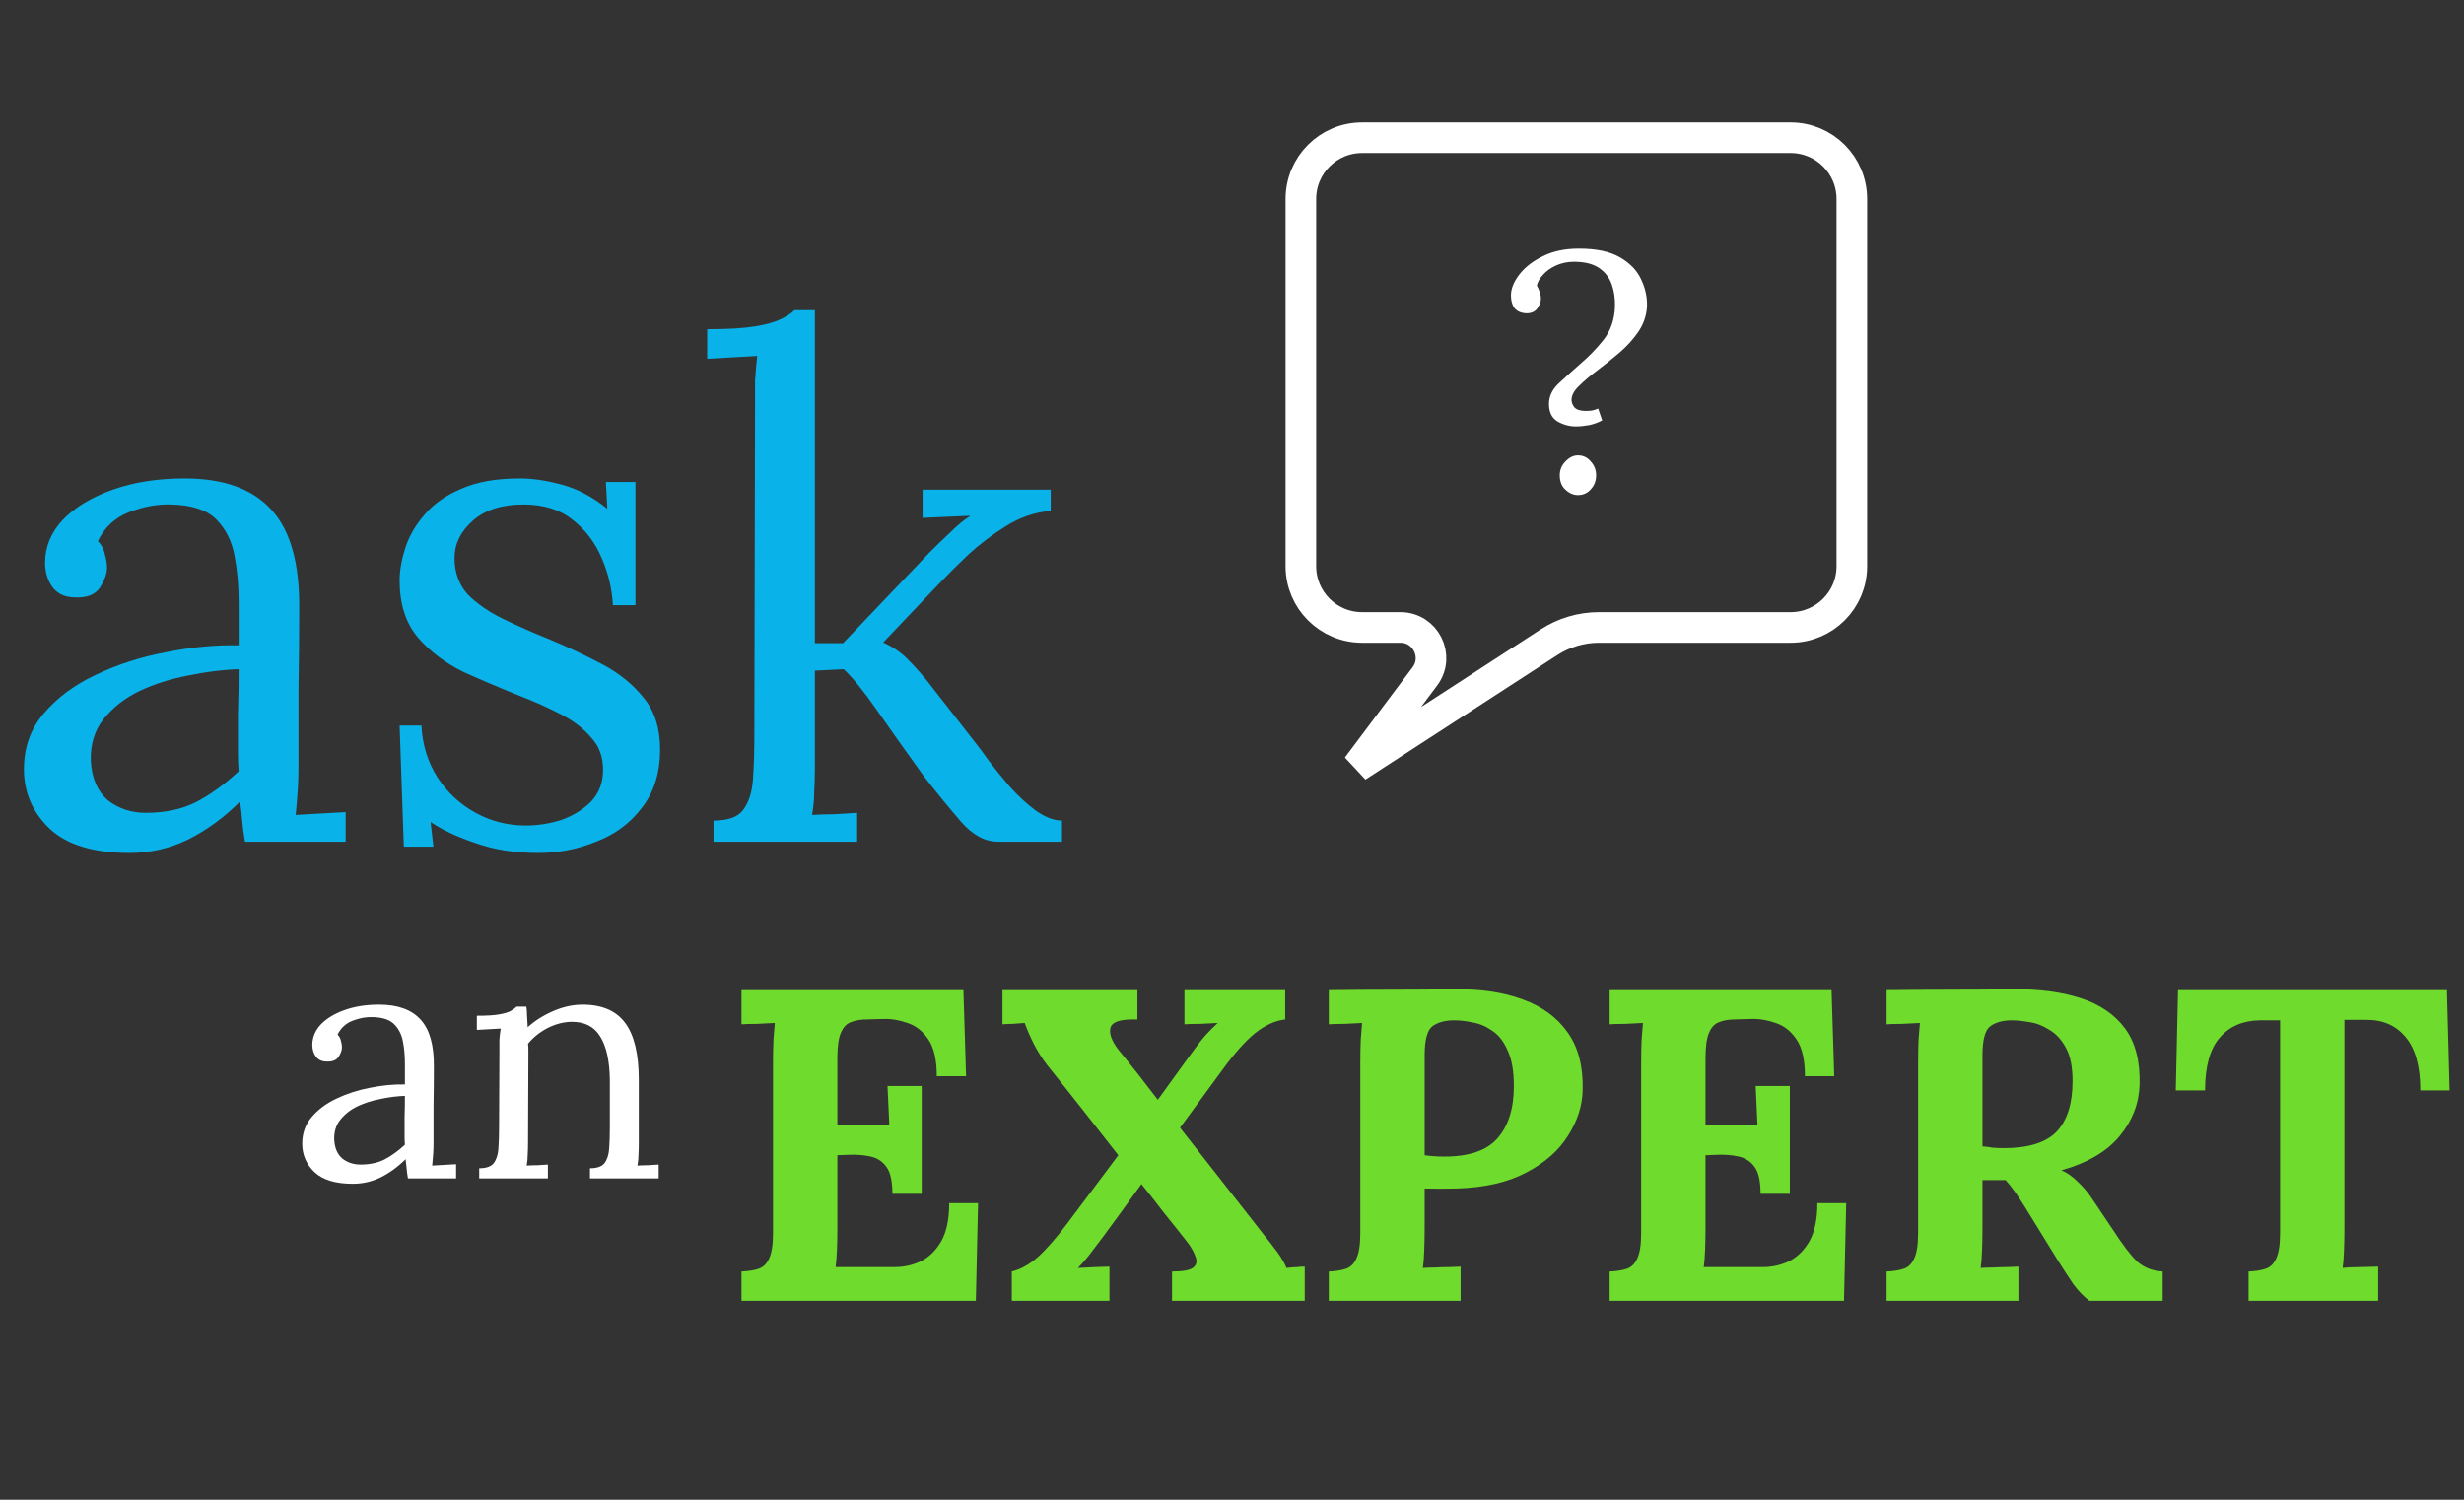
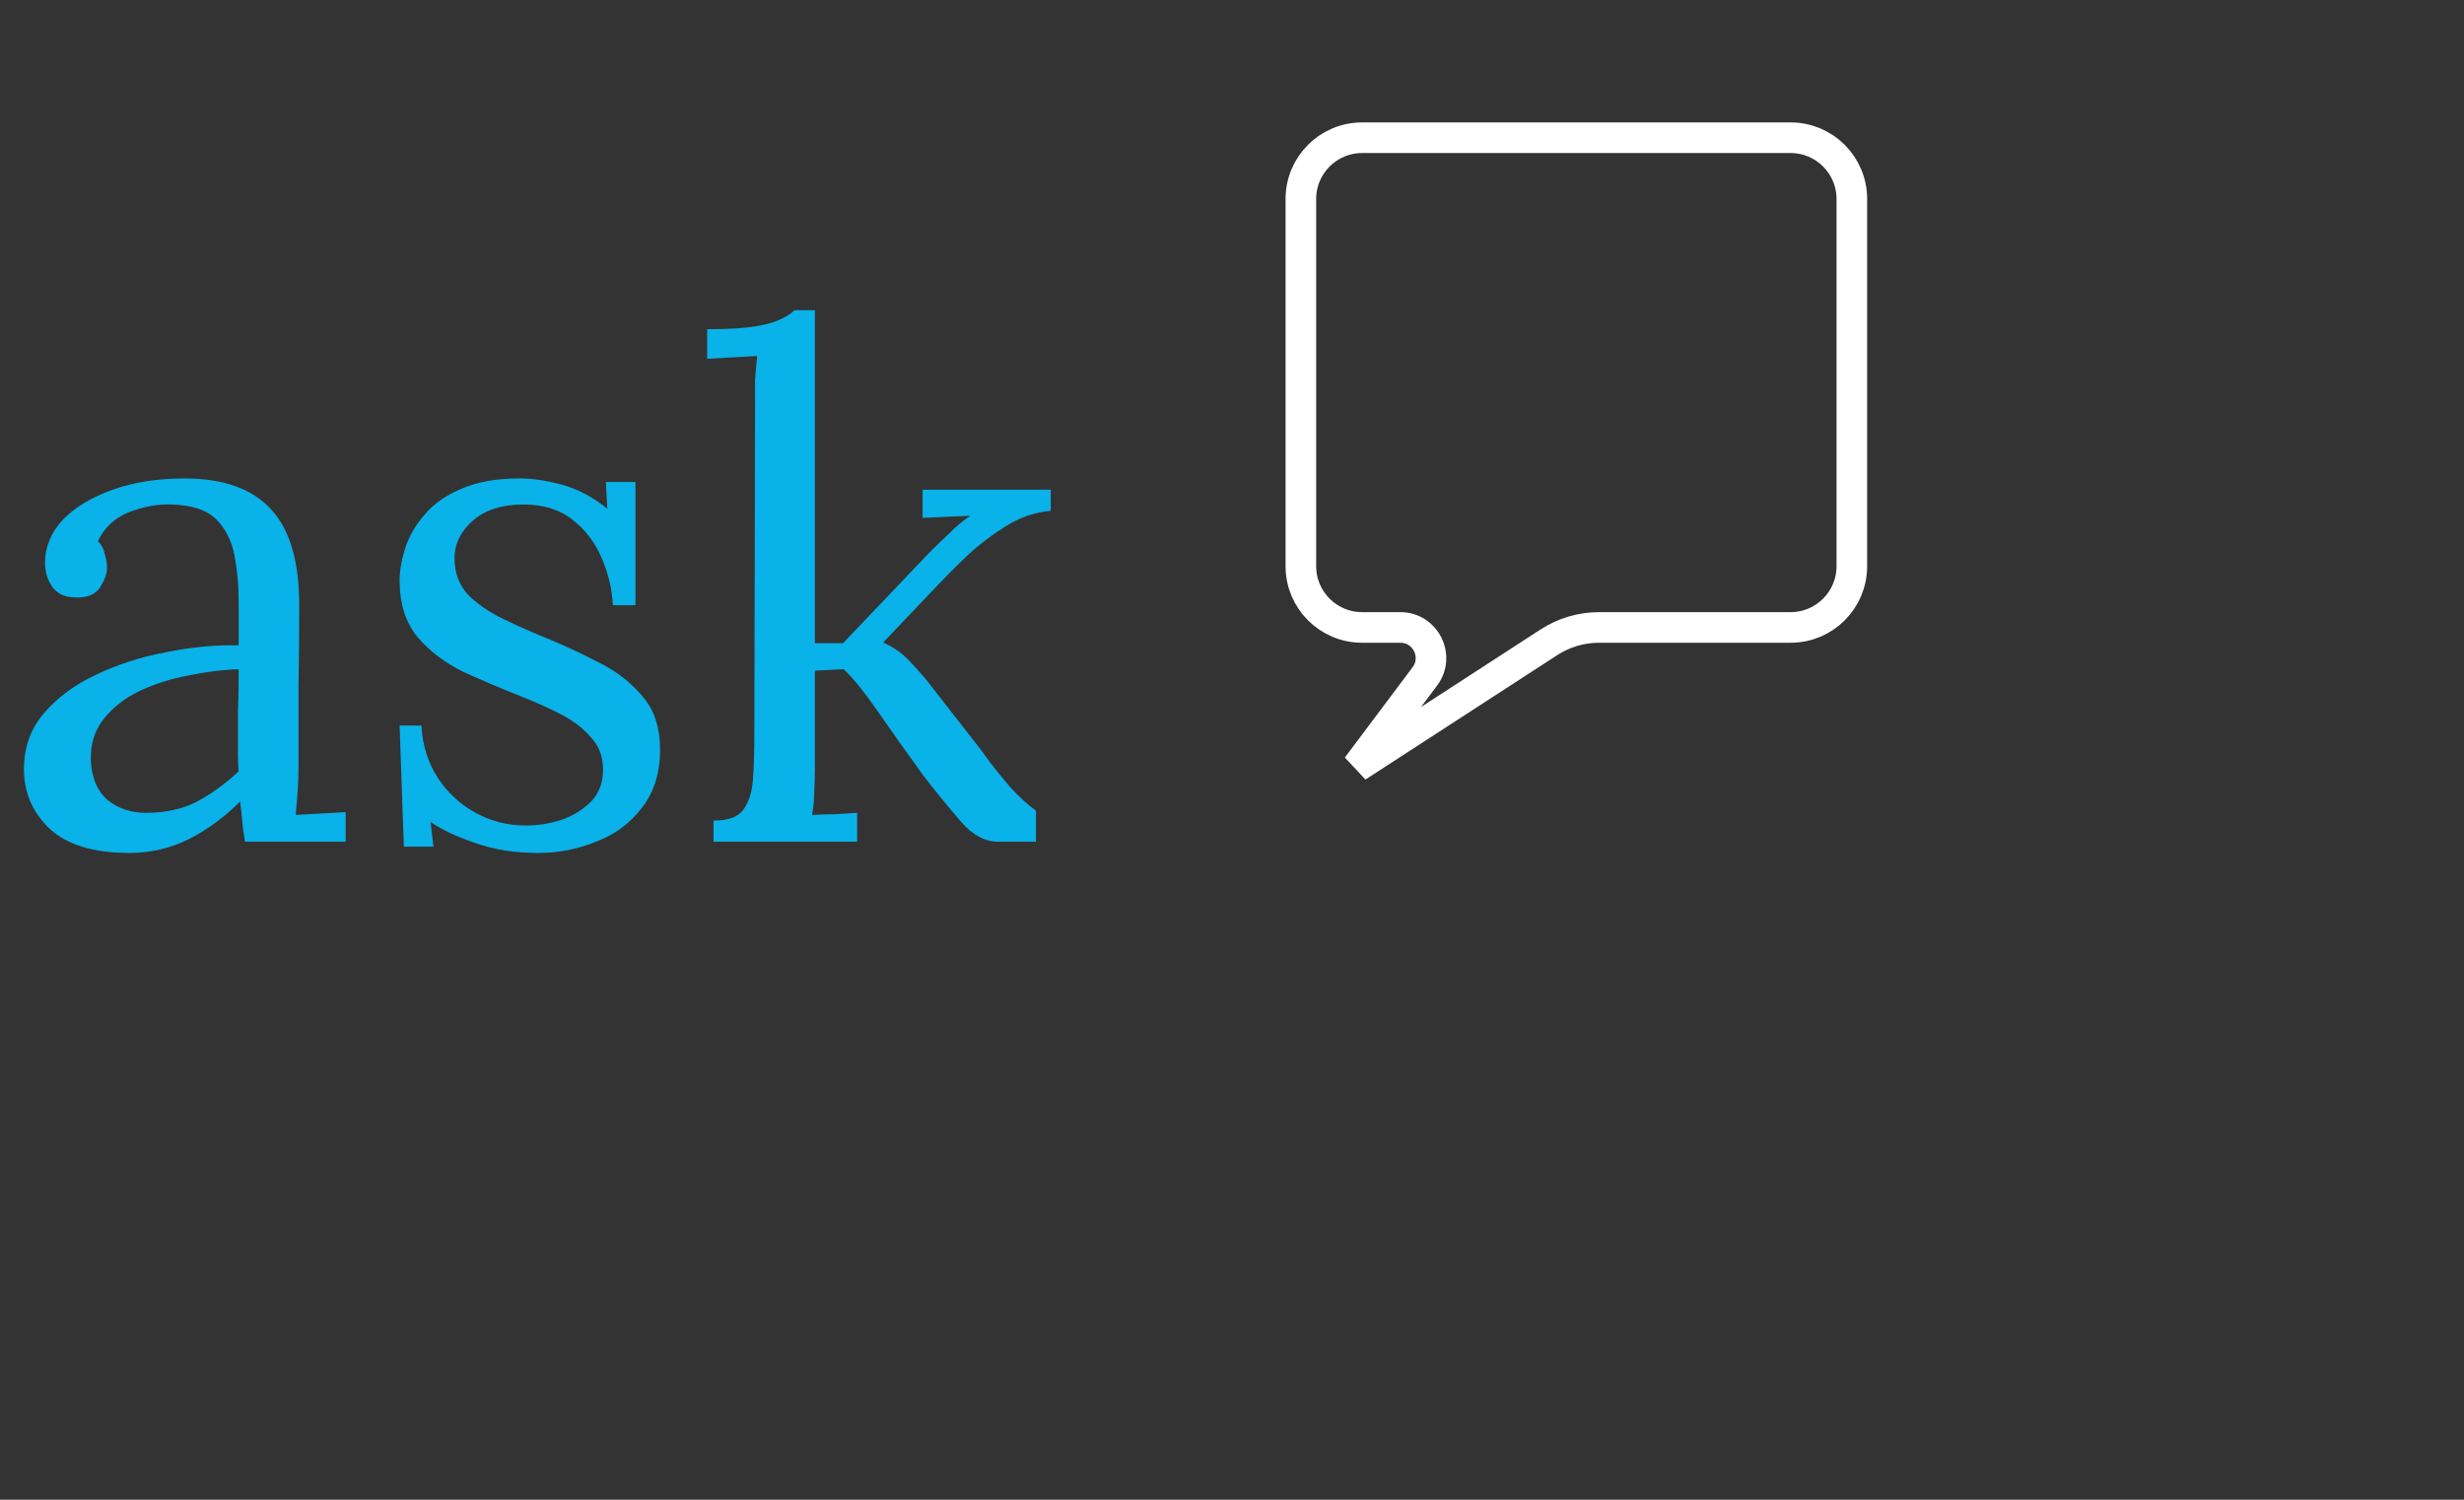
<svg xmlns="http://www.w3.org/2000/svg" width="161" height="98" viewBox="0 0 161 98" fill="none">
  <rect x="0" y="0" width="161" height="98" fill="#333333" stroke="none" />
-   <path d="M16.008 55C15.916 54.479 15.855 54.019 15.824 53.62C15.793 53.221 15.747 52.807 15.686 52.378C14.643 53.421 13.509 54.249 12.282 54.862C11.086 55.445 9.813 55.736 8.464 55.736C6.133 55.736 4.401 55.215 3.266 54.172C2.131 53.099 1.564 51.795 1.564 50.262C1.564 48.851 1.993 47.64 2.852 46.628C3.741 45.585 4.876 44.742 6.256 44.098C7.667 43.423 9.185 42.933 10.81 42.626C12.466 42.289 14.061 42.135 15.594 42.166V39.314C15.594 38.241 15.502 37.229 15.318 36.278C15.134 35.327 14.735 34.545 14.122 33.932C13.509 33.319 12.527 32.997 11.178 32.966C10.289 32.935 9.369 33.104 8.418 33.472C7.498 33.84 6.823 34.469 6.394 35.358C6.639 35.603 6.793 35.895 6.854 36.232C6.946 36.539 6.992 36.83 6.992 37.106C6.992 37.474 6.839 37.903 6.532 38.394C6.225 38.854 5.689 39.069 4.922 39.038C4.278 39.038 3.787 38.823 3.45 38.394C3.113 37.934 2.944 37.397 2.944 36.784C2.944 35.741 3.327 34.806 4.094 33.978C4.891 33.15 5.98 32.491 7.36 32C8.74 31.509 10.304 31.264 12.052 31.264C14.628 31.264 16.529 31.954 17.756 33.334C18.983 34.683 19.581 36.83 19.55 39.774C19.55 41.491 19.535 43.224 19.504 44.972C19.504 46.689 19.504 48.407 19.504 50.124C19.504 50.615 19.489 51.105 19.458 51.596C19.427 52.087 19.381 52.639 19.32 53.252C19.872 53.221 20.409 53.191 20.93 53.16C21.482 53.129 22.034 53.099 22.586 53.068V55H16.008ZM15.594 43.73C14.551 43.761 13.447 43.899 12.282 44.144C11.147 44.359 10.089 44.696 9.108 45.156C8.157 45.616 7.375 46.229 6.762 46.996C6.179 47.732 5.903 48.637 5.934 49.71C5.995 50.845 6.363 51.703 7.038 52.286C7.743 52.838 8.571 53.114 9.522 53.114C10.779 53.114 11.868 52.884 12.788 52.424C13.739 51.933 14.674 51.259 15.594 50.4C15.563 50.063 15.548 49.695 15.548 49.296C15.548 48.897 15.548 48.483 15.548 48.054C15.548 47.901 15.548 47.41 15.548 46.582C15.579 45.754 15.594 44.803 15.594 43.73ZM35.173 55.736C33.639 55.736 32.275 55.521 31.079 55.092C29.883 54.693 28.901 54.233 28.135 53.712L28.319 55.322H26.387L26.111 47.41H27.537C27.598 48.667 27.951 49.802 28.595 50.814C29.239 51.795 30.067 52.562 31.079 53.114C32.091 53.666 33.179 53.942 34.345 53.942C35.142 53.942 35.924 53.819 36.691 53.574C37.457 53.298 38.101 52.899 38.623 52.378C39.144 51.826 39.405 51.136 39.405 50.308C39.405 49.449 39.144 48.744 38.623 48.192C38.132 47.609 37.473 47.103 36.645 46.674C35.817 46.245 34.927 45.846 33.977 45.478C32.75 44.987 31.523 44.466 30.297 43.914C29.101 43.331 28.104 42.58 27.307 41.66C26.509 40.709 26.111 39.467 26.111 37.934C26.111 37.29 26.233 36.585 26.479 35.818C26.724 35.051 27.138 34.331 27.721 33.656C28.303 32.951 29.101 32.383 30.113 31.954C31.125 31.494 32.413 31.264 33.977 31.264C34.805 31.264 35.725 31.402 36.737 31.678C37.749 31.954 38.73 32.475 39.681 33.242L39.589 31.494H41.521V39.544H40.049C39.987 38.471 39.742 37.443 39.313 36.462C38.883 35.45 38.255 34.622 37.427 33.978C36.599 33.303 35.525 32.966 34.207 32.966C32.796 32.966 31.692 33.319 30.895 34.024C30.097 34.729 29.699 35.542 29.699 36.462C29.699 37.413 29.99 38.21 30.573 38.854C31.186 39.467 31.968 40.004 32.919 40.464C33.869 40.924 34.881 41.369 35.955 41.798C37.12 42.289 38.255 42.825 39.359 43.408C40.463 43.991 41.367 44.727 42.073 45.616C42.778 46.475 43.131 47.594 43.131 48.974C43.131 50.507 42.732 51.78 41.935 52.792C41.168 53.804 40.171 54.54 38.945 55C37.749 55.491 36.491 55.736 35.173 55.736ZM46.622 55V53.62C47.572 53.62 48.216 53.39 48.554 52.93C48.922 52.439 49.136 51.78 49.198 50.952C49.259 50.093 49.29 49.112 49.29 48.008L49.336 26.25C49.336 25.759 49.336 25.299 49.336 24.87C49.366 24.41 49.412 23.873 49.474 23.26C48.922 23.291 48.37 23.321 47.818 23.352C47.296 23.383 46.76 23.413 46.208 23.444V21.512C47.557 21.512 48.6 21.451 49.336 21.328C50.072 21.205 50.624 21.052 50.992 20.868C51.39 20.684 51.697 20.485 51.912 20.27H53.246V42.028H55.086L60.698 36.14C61.219 35.619 61.694 35.159 62.124 34.76C62.553 34.331 62.982 33.978 63.412 33.702L60.284 33.84V32H68.656V33.38C67.613 33.472 66.632 33.809 65.712 34.392C64.822 34.944 63.994 35.573 63.228 36.278C62.492 36.983 61.848 37.627 61.296 38.21L57.708 41.982C58.321 42.258 58.842 42.611 59.272 43.04C59.701 43.469 60.13 43.945 60.56 44.466L63.826 48.652C63.979 48.836 64.24 49.189 64.608 49.71C65.006 50.231 65.466 50.799 65.988 51.412C66.54 52.025 67.107 52.547 67.69 52.976C68.303 53.405 68.87 53.62 69.392 53.62V55H65.206C64.347 55 63.534 54.555 62.768 53.666C62.001 52.777 61.188 51.78 60.33 50.676C59.134 49.02 58.122 47.594 57.294 46.398C56.466 45.202 55.745 44.313 55.132 43.73L53.246 43.822V50.124C53.246 50.737 53.23 51.289 53.2 51.78C53.2 52.24 53.154 52.731 53.062 53.252C53.552 53.221 54.043 53.206 54.534 53.206C55.024 53.175 55.515 53.145 56.006 53.114V55H46.622Z" fill="#09B2E8" />
-   <path d="M26.656 77C26.612 76.751 26.583 76.531 26.568 76.34C26.553 76.149 26.531 75.951 26.502 75.746C26.003 76.245 25.461 76.641 24.874 76.934C24.302 77.213 23.693 77.352 23.048 77.352C21.933 77.352 21.105 77.103 20.562 76.604C20.019 76.091 19.748 75.467 19.748 74.734C19.748 74.059 19.953 73.48 20.364 72.996C20.789 72.497 21.332 72.094 21.992 71.786C22.667 71.463 23.393 71.229 24.17 71.082C24.962 70.921 25.725 70.847 26.458 70.862V69.498C26.458 68.985 26.414 68.501 26.326 68.046C26.238 67.591 26.047 67.217 25.754 66.924C25.461 66.631 24.991 66.477 24.346 66.462C23.921 66.447 23.481 66.528 23.026 66.704C22.586 66.88 22.263 67.181 22.058 67.606C22.175 67.723 22.249 67.863 22.278 68.024C22.322 68.171 22.344 68.31 22.344 68.442C22.344 68.618 22.271 68.823 22.124 69.058C21.977 69.278 21.721 69.381 21.354 69.366C21.046 69.366 20.811 69.263 20.65 69.058C20.489 68.838 20.408 68.581 20.408 68.288C20.408 67.789 20.591 67.342 20.958 66.946C21.339 66.55 21.86 66.235 22.52 66C23.18 65.765 23.928 65.648 24.764 65.648C25.996 65.648 26.905 65.978 27.492 66.638C28.079 67.283 28.365 68.31 28.35 69.718C28.35 70.539 28.343 71.368 28.328 72.204C28.328 73.025 28.328 73.847 28.328 74.668C28.328 74.903 28.321 75.137 28.306 75.372C28.291 75.607 28.269 75.871 28.24 76.164C28.504 76.149 28.761 76.135 29.01 76.12C29.274 76.105 29.538 76.091 29.802 76.076V77H26.656ZM26.458 71.61C25.959 71.625 25.431 71.691 24.874 71.808C24.331 71.911 23.825 72.072 23.356 72.292C22.901 72.512 22.527 72.805 22.234 73.172C21.955 73.524 21.823 73.957 21.838 74.47C21.867 75.013 22.043 75.423 22.366 75.702C22.703 75.966 23.099 76.098 23.554 76.098C24.155 76.098 24.676 75.988 25.116 75.768C25.571 75.533 26.018 75.211 26.458 74.8C26.443 74.639 26.436 74.463 26.436 74.272C26.436 74.081 26.436 73.883 26.436 73.678C26.436 73.605 26.436 73.37 26.436 72.974C26.451 72.578 26.458 72.123 26.458 71.61ZM31.312 77V76.34C31.766 76.34 32.082 76.23 32.258 76.01C32.434 75.775 32.536 75.46 32.566 75.064C32.595 74.653 32.61 74.184 32.61 73.656L32.632 68.64C32.632 68.405 32.632 68.171 32.632 67.936C32.646 67.701 32.676 67.459 32.72 67.21C32.456 67.225 32.192 67.239 31.928 67.254C31.678 67.269 31.422 67.283 31.158 67.298V66.374C31.803 66.374 32.287 66.345 32.61 66.286C32.947 66.227 33.196 66.154 33.358 66.066C33.519 65.978 33.651 65.883 33.754 65.78H34.392C34.421 65.941 34.436 66.132 34.436 66.352C34.45 66.557 34.465 66.814 34.48 67.122C34.949 66.697 35.506 66.345 36.152 66.066C36.797 65.787 37.435 65.648 38.066 65.648C39.342 65.648 40.273 66.051 40.86 66.858C41.446 67.65 41.74 68.889 41.74 70.576V74.668C41.74 74.961 41.732 75.225 41.718 75.46C41.718 75.68 41.696 75.915 41.652 76.164C41.886 76.149 42.114 76.142 42.334 76.142C42.568 76.127 42.803 76.113 43.038 76.098V77H38.55V76.34C39.004 76.34 39.32 76.23 39.496 76.01C39.672 75.775 39.774 75.46 39.804 75.064C39.833 74.653 39.848 74.184 39.848 73.656V70.576C39.833 69.315 39.62 68.361 39.21 67.716C38.814 67.071 38.183 66.755 37.318 66.77C36.79 66.785 36.269 66.924 35.756 67.188C35.257 67.452 34.839 67.789 34.502 68.2C34.516 68.317 34.524 68.449 34.524 68.596C34.524 68.743 34.524 68.897 34.524 69.058L34.502 74.668C34.502 74.961 34.494 75.225 34.48 75.46C34.48 75.68 34.458 75.915 34.414 76.164C34.648 76.149 34.876 76.142 35.096 76.142C35.33 76.127 35.565 76.113 35.8 76.098V77H31.312Z" fill="white" />
-   <path d="M58.31 78.011C58.31 77.199 58.184 76.619 57.933 76.271C57.682 75.904 57.334 75.672 56.889 75.575C56.464 75.478 55.99 75.44 55.468 75.459L54.714 75.488V80.244C54.714 80.766 54.704 81.259 54.685 81.723C54.666 82.187 54.637 82.545 54.598 82.796H58.484C59.064 82.796 59.625 82.67 60.166 82.419C60.707 82.148 61.152 81.713 61.5 81.114C61.848 80.495 62.022 79.664 62.022 78.62H63.907L63.762 85H48.45V83.086C48.895 83.067 49.262 83.009 49.552 82.912C49.861 82.815 50.093 82.593 50.248 82.245C50.422 81.897 50.509 81.336 50.509 80.563V69.456C50.509 68.934 50.519 68.431 50.538 67.948C50.577 67.465 50.606 67.097 50.625 66.846C50.316 66.865 49.929 66.885 49.465 66.904C49.001 66.904 48.663 66.914 48.45 66.933V64.7H62.95L63.124 70.326H61.21C61.21 69.263 61.026 68.46 60.659 67.919C60.292 67.378 59.837 67.02 59.296 66.846C58.755 66.653 58.223 66.566 57.701 66.585L56.657 66.614C56.251 66.614 55.903 66.672 55.613 66.788C55.323 66.885 55.101 67.117 54.946 67.484C54.791 67.832 54.714 68.383 54.714 69.137V73.487H58.107L57.991 70.964H60.224V78.011H58.31ZM66.112 85V83.086C66.672 82.951 67.233 82.641 67.794 82.158C68.354 81.655 68.992 80.93 69.708 79.983L73.072 75.488C72.298 74.502 71.525 73.516 70.752 72.53C69.978 71.544 69.195 70.558 68.403 69.572C68.093 69.166 67.813 68.721 67.562 68.238C67.31 67.735 67.107 67.271 66.953 66.846C66.643 66.865 66.373 66.885 66.141 66.904C65.928 66.904 65.715 66.914 65.503 66.933V64.7H74.319V66.614H74.029C73.12 66.614 72.627 66.807 72.55 67.194C72.472 67.561 72.646 68.025 73.072 68.586C73.516 69.127 73.951 69.669 74.377 70.21C74.802 70.751 75.227 71.302 75.653 71.863L77.857 68.818C78.263 68.257 78.582 67.851 78.814 67.6C79.065 67.329 79.316 67.078 79.568 66.846C79.258 66.865 78.872 66.885 78.408 66.904C77.944 66.904 77.605 66.914 77.393 66.933V64.7H83.976V66.614C83.318 66.691 82.661 66.991 82.004 67.513C81.366 68.035 80.66 68.828 79.887 69.891L77.103 73.69C78.011 74.85 78.92 76.01 79.829 77.17C80.737 78.33 81.646 79.49 82.555 80.65C82.883 81.056 83.183 81.443 83.454 81.81C83.724 82.177 83.927 82.525 84.063 82.854C84.391 82.815 84.623 82.796 84.759 82.796C84.894 82.777 85.058 82.767 85.252 82.767V85H76.581V83.086C77.296 83.086 77.76 82.999 77.973 82.825C78.185 82.651 78.234 82.419 78.118 82.129C78.021 81.82 77.828 81.481 77.538 81.114C77.054 80.495 76.561 79.877 76.059 79.258C75.575 78.62 75.082 77.992 74.58 77.373C74.154 77.953 73.729 78.543 73.304 79.142C72.878 79.722 72.453 80.302 72.028 80.882C71.622 81.423 71.312 81.829 71.1 82.1C70.887 82.371 70.665 82.622 70.433 82.854C70.761 82.835 71.138 82.815 71.564 82.796C71.989 82.777 72.298 82.767 72.492 82.767V85H66.112ZM86.824 83.086C87.269 83.067 87.636 83.009 87.926 82.912C88.235 82.815 88.467 82.593 88.622 82.245C88.796 81.897 88.883 81.336 88.883 80.563V69.456C88.883 68.934 88.893 68.431 88.912 67.948C88.951 67.465 88.98 67.097 88.999 66.846C88.69 66.865 88.303 66.885 87.839 66.904C87.375 66.904 87.037 66.914 86.824 66.933V64.7C88.197 64.681 89.569 64.671 90.942 64.671C92.315 64.671 93.687 64.661 95.06 64.642C96.761 64.623 98.24 64.845 99.497 65.309C100.773 65.773 101.749 66.488 102.426 67.455C103.122 68.422 103.451 69.678 103.412 71.225C103.393 72.25 103.074 73.245 102.455 74.212C101.856 75.179 100.947 75.981 99.729 76.619C98.53 77.257 97.013 77.605 95.176 77.663C94.383 77.682 93.687 77.682 93.088 77.663V80.215C93.088 80.756 93.078 81.269 93.059 81.752C93.04 82.235 93.011 82.603 92.972 82.854C93.185 82.835 93.455 82.825 93.784 82.825C94.113 82.806 94.432 82.796 94.741 82.796C95.07 82.777 95.302 82.767 95.437 82.767V85H86.824V83.086ZM93.088 75.488C93.494 75.546 93.929 75.575 94.393 75.575C95.998 75.575 97.148 75.179 97.844 74.386C98.559 73.574 98.917 72.433 98.917 70.964C98.917 69.997 98.782 69.224 98.511 68.644C98.26 68.064 97.931 67.639 97.525 67.368C97.119 67.078 96.694 66.894 96.249 66.817C95.804 66.72 95.398 66.672 95.031 66.672C94.432 66.672 93.958 66.798 93.61 67.049C93.262 67.3 93.088 67.938 93.088 68.963V75.488ZM115.036 78.011C115.036 77.199 114.91 76.619 114.659 76.271C114.407 75.904 114.059 75.672 113.615 75.575C113.189 75.478 112.716 75.44 112.194 75.459L111.44 75.488V80.244C111.44 80.766 111.43 81.259 111.411 81.723C111.391 82.187 111.362 82.545 111.324 82.796H115.21C115.79 82.796 116.35 82.67 116.892 82.419C117.433 82.148 117.878 81.713 118.226 81.114C118.574 80.495 118.748 79.664 118.748 78.62H120.633L120.488 85H105.176V83.086C105.62 83.067 105.988 83.009 106.278 82.912C106.587 82.815 106.819 82.593 106.974 82.245C107.148 81.897 107.235 81.336 107.235 80.563V69.456C107.235 68.934 107.244 68.431 107.264 67.948C107.302 67.465 107.331 67.097 107.351 66.846C107.041 66.865 106.655 66.885 106.191 66.904C105.727 66.904 105.388 66.914 105.176 66.933V64.7H119.676L119.85 70.326H117.936C117.936 69.263 117.752 68.46 117.385 67.919C117.017 67.378 116.563 67.02 116.022 66.846C115.48 66.653 114.949 66.566 114.427 66.585L113.383 66.614C112.977 66.614 112.629 66.672 112.339 66.788C112.049 66.885 111.826 67.117 111.672 67.484C111.517 67.832 111.44 68.383 111.44 69.137V73.487H114.833L114.717 70.964H116.95V78.011H115.036ZM123.272 85V83.086C123.717 83.067 124.084 83.009 124.374 82.912C124.684 82.815 124.916 82.593 125.07 82.245C125.244 81.897 125.331 81.336 125.331 80.563V69.456C125.331 68.934 125.341 68.431 125.36 67.948C125.399 67.465 125.428 67.097 125.447 66.846C125.138 66.865 124.751 66.885 124.287 66.904C123.823 66.904 123.485 66.914 123.272 66.933V64.7C124.645 64.681 126.018 64.671 127.39 64.671C128.763 64.671 130.136 64.661 131.508 64.642C133.21 64.623 134.689 64.816 135.945 65.222C137.202 65.628 138.169 66.285 138.845 67.194C139.522 68.103 139.841 69.33 139.802 70.877C139.764 72.114 139.329 73.236 138.497 74.241C137.666 75.246 136.4 75.991 134.698 76.474C135.066 76.629 135.423 76.88 135.771 77.228C136.139 77.576 136.448 77.943 136.699 78.33L138.062 80.36C138.7 81.346 139.232 82.042 139.657 82.448C140.102 82.835 140.653 83.047 141.31 83.086V85H136.525C136.177 84.749 135.829 84.391 135.481 83.927C135.153 83.444 134.795 82.893 134.408 82.274L132.262 78.794C131.779 78.021 131.373 77.46 131.044 77.112H129.536V80.215C129.536 80.756 129.527 81.269 129.507 81.752C129.488 82.235 129.459 82.603 129.42 82.854C129.633 82.835 129.904 82.825 130.232 82.825C130.561 82.806 130.88 82.796 131.189 82.796C131.518 82.777 131.75 82.767 131.885 82.767V85H123.272ZM130.928 75.024C132.533 75.024 133.683 74.666 134.379 73.951C135.075 73.216 135.423 72.114 135.423 70.645C135.423 69.717 135.278 68.992 134.988 68.47C134.698 67.929 134.331 67.532 133.886 67.281C133.461 67.01 133.026 66.846 132.581 66.788C132.137 66.711 131.769 66.672 131.479 66.672C130.88 66.672 130.406 66.798 130.058 67.049C129.71 67.3 129.536 67.938 129.536 68.963V74.908C129.749 74.927 129.971 74.956 130.203 74.995C130.435 75.014 130.677 75.024 130.928 75.024ZM158.146 71.254C158.146 69.688 157.827 68.528 157.189 67.774C156.551 67.001 155.681 66.624 154.579 66.643H153.187V80.244C153.187 80.766 153.177 81.269 153.158 81.752C153.139 82.235 153.11 82.603 153.071 82.854C153.4 82.815 153.815 82.796 154.318 82.796C154.84 82.777 155.198 82.767 155.391 82.767V85H146.923V83.086C147.368 83.067 147.735 83.009 148.025 82.912C148.334 82.815 148.566 82.593 148.721 82.245C148.895 81.897 148.982 81.336 148.982 80.563V66.672H147.648C146.546 66.691 145.676 67.068 145.038 67.803C144.4 68.538 144.081 69.688 144.081 71.254H142.167L142.312 64.7H159.886L160.06 71.254H158.146Z" fill="#6FDB2D" />
+   <path d="M16.008 55C15.916 54.479 15.855 54.019 15.824 53.62C15.793 53.221 15.747 52.807 15.686 52.378C14.643 53.421 13.509 54.249 12.282 54.862C11.086 55.445 9.813 55.736 8.464 55.736C6.133 55.736 4.401 55.215 3.266 54.172C2.131 53.099 1.564 51.795 1.564 50.262C1.564 48.851 1.993 47.64 2.852 46.628C3.741 45.585 4.876 44.742 6.256 44.098C7.667 43.423 9.185 42.933 10.81 42.626C12.466 42.289 14.061 42.135 15.594 42.166V39.314C15.594 38.241 15.502 37.229 15.318 36.278C15.134 35.327 14.735 34.545 14.122 33.932C13.509 33.319 12.527 32.997 11.178 32.966C10.289 32.935 9.369 33.104 8.418 33.472C7.498 33.84 6.823 34.469 6.394 35.358C6.639 35.603 6.793 35.895 6.854 36.232C6.946 36.539 6.992 36.83 6.992 37.106C6.992 37.474 6.839 37.903 6.532 38.394C6.225 38.854 5.689 39.069 4.922 39.038C4.278 39.038 3.787 38.823 3.45 38.394C3.113 37.934 2.944 37.397 2.944 36.784C2.944 35.741 3.327 34.806 4.094 33.978C4.891 33.15 5.98 32.491 7.36 32C8.74 31.509 10.304 31.264 12.052 31.264C14.628 31.264 16.529 31.954 17.756 33.334C18.983 34.683 19.581 36.83 19.55 39.774C19.55 41.491 19.535 43.224 19.504 44.972C19.504 46.689 19.504 48.407 19.504 50.124C19.504 50.615 19.489 51.105 19.458 51.596C19.427 52.087 19.381 52.639 19.32 53.252C19.872 53.221 20.409 53.191 20.93 53.16C21.482 53.129 22.034 53.099 22.586 53.068V55H16.008ZM15.594 43.73C14.551 43.761 13.447 43.899 12.282 44.144C11.147 44.359 10.089 44.696 9.108 45.156C8.157 45.616 7.375 46.229 6.762 46.996C6.179 47.732 5.903 48.637 5.934 49.71C5.995 50.845 6.363 51.703 7.038 52.286C7.743 52.838 8.571 53.114 9.522 53.114C10.779 53.114 11.868 52.884 12.788 52.424C13.739 51.933 14.674 51.259 15.594 50.4C15.563 50.063 15.548 49.695 15.548 49.296C15.548 48.897 15.548 48.483 15.548 48.054C15.548 47.901 15.548 47.41 15.548 46.582C15.579 45.754 15.594 44.803 15.594 43.73ZM35.173 55.736C33.639 55.736 32.275 55.521 31.079 55.092C29.883 54.693 28.901 54.233 28.135 53.712L28.319 55.322H26.387L26.111 47.41H27.537C27.598 48.667 27.951 49.802 28.595 50.814C29.239 51.795 30.067 52.562 31.079 53.114C32.091 53.666 33.179 53.942 34.345 53.942C35.142 53.942 35.924 53.819 36.691 53.574C37.457 53.298 38.101 52.899 38.623 52.378C39.144 51.826 39.405 51.136 39.405 50.308C39.405 49.449 39.144 48.744 38.623 48.192C38.132 47.609 37.473 47.103 36.645 46.674C35.817 46.245 34.927 45.846 33.977 45.478C32.75 44.987 31.523 44.466 30.297 43.914C29.101 43.331 28.104 42.58 27.307 41.66C26.509 40.709 26.111 39.467 26.111 37.934C26.111 37.29 26.233 36.585 26.479 35.818C26.724 35.051 27.138 34.331 27.721 33.656C28.303 32.951 29.101 32.383 30.113 31.954C31.125 31.494 32.413 31.264 33.977 31.264C34.805 31.264 35.725 31.402 36.737 31.678C37.749 31.954 38.73 32.475 39.681 33.242L39.589 31.494H41.521V39.544H40.049C39.987 38.471 39.742 37.443 39.313 36.462C38.883 35.45 38.255 34.622 37.427 33.978C36.599 33.303 35.525 32.966 34.207 32.966C32.796 32.966 31.692 33.319 30.895 34.024C30.097 34.729 29.699 35.542 29.699 36.462C29.699 37.413 29.99 38.21 30.573 38.854C31.186 39.467 31.968 40.004 32.919 40.464C33.869 40.924 34.881 41.369 35.955 41.798C37.12 42.289 38.255 42.825 39.359 43.408C40.463 43.991 41.367 44.727 42.073 45.616C42.778 46.475 43.131 47.594 43.131 48.974C43.131 50.507 42.732 51.78 41.935 52.792C41.168 53.804 40.171 54.54 38.945 55C37.749 55.491 36.491 55.736 35.173 55.736ZM46.622 55V53.62C47.572 53.62 48.216 53.39 48.554 52.93C48.922 52.439 49.136 51.78 49.198 50.952C49.259 50.093 49.29 49.112 49.29 48.008L49.336 26.25C49.336 25.759 49.336 25.299 49.336 24.87C49.366 24.41 49.412 23.873 49.474 23.26C48.922 23.291 48.37 23.321 47.818 23.352C47.296 23.383 46.76 23.413 46.208 23.444V21.512C47.557 21.512 48.6 21.451 49.336 21.328C50.072 21.205 50.624 21.052 50.992 20.868C51.39 20.684 51.697 20.485 51.912 20.27H53.246V42.028H55.086L60.698 36.14C61.219 35.619 61.694 35.159 62.124 34.76C62.553 34.331 62.982 33.978 63.412 33.702L60.284 33.84V32H68.656V33.38C67.613 33.472 66.632 33.809 65.712 34.392C64.822 34.944 63.994 35.573 63.228 36.278C62.492 36.983 61.848 37.627 61.296 38.21L57.708 41.982C58.321 42.258 58.842 42.611 59.272 43.04C59.701 43.469 60.13 43.945 60.56 44.466L63.826 48.652C63.979 48.836 64.24 49.189 64.608 49.71C65.006 50.231 65.466 50.799 65.988 51.412C66.54 52.025 67.107 52.547 67.69 52.976V55H65.206C64.347 55 63.534 54.555 62.768 53.666C62.001 52.777 61.188 51.78 60.33 50.676C59.134 49.02 58.122 47.594 57.294 46.398C56.466 45.202 55.745 44.313 55.132 43.73L53.246 43.822V50.124C53.246 50.737 53.23 51.289 53.2 51.78C53.2 52.24 53.154 52.731 53.062 53.252C53.552 53.221 54.043 53.206 54.534 53.206C55.024 53.175 55.515 53.145 56.006 53.114V55H46.622Z" fill="#09B2E8" />
  <path d="M85 13C85 10.791 86.791 9 89 9H117C119.209 9 121 10.791 121 13V37C121 39.209 119.209 41 117 41H104.48C103.321 41 102.187 41.336 101.214 41.966L88.675 50.1L93.1 44.2C94.089 42.882 93.148 41 91.5 41H89C86.791 41 85 39.209 85 37V13Z" stroke="white" stroke-width="2" />
-   <path d="M102.972 27.864C102.547 27.864 102.143 27.754 101.762 27.534C101.395 27.314 101.212 26.933 101.212 26.39C101.212 25.906 101.417 25.466 101.828 25.07C102.253 24.674 102.723 24.249 103.236 23.794C103.793 23.325 104.307 22.797 104.776 22.21C105.245 21.609 105.495 20.883 105.524 20.032C105.539 19.489 105.465 18.998 105.304 18.558C105.143 18.118 104.864 17.766 104.468 17.502C104.072 17.238 103.529 17.106 102.84 17.106C102.429 17.106 102.041 17.187 101.674 17.348C101.322 17.509 101.036 17.715 100.816 17.964C100.596 18.199 100.464 18.433 100.42 18.668C100.493 18.785 100.552 18.917 100.596 19.064C100.655 19.211 100.684 19.365 100.684 19.526C100.684 19.717 100.603 19.929 100.442 20.164C100.281 20.384 100.024 20.487 99.672 20.472C99.349 20.443 99.107 20.325 98.946 20.12C98.799 19.9 98.726 19.629 98.726 19.306C98.726 18.881 98.902 18.433 99.254 17.964C99.621 17.48 100.134 17.077 100.794 16.754C101.454 16.417 102.246 16.248 103.17 16.248C104.314 16.248 105.209 16.439 105.854 16.82C106.514 17.201 106.976 17.685 107.24 18.272C107.519 18.859 107.643 19.46 107.614 20.076C107.57 20.677 107.372 21.227 107.02 21.726C106.683 22.21 106.272 22.657 105.788 23.068C105.304 23.479 104.827 23.86 104.358 24.212C103.889 24.564 103.493 24.901 103.17 25.224C102.847 25.532 102.686 25.833 102.686 26.126C102.686 26.302 102.752 26.471 102.884 26.632C103.031 26.779 103.273 26.852 103.61 26.852C103.727 26.852 103.859 26.845 104.006 26.83C104.153 26.801 104.292 26.757 104.424 26.698L104.688 27.468C104.453 27.6 104.175 27.703 103.852 27.776C103.529 27.835 103.236 27.864 102.972 27.864ZM103.104 32.352C102.811 32.352 102.539 32.235 102.29 32C102.041 31.78 101.916 31.465 101.916 31.054C101.916 30.702 102.041 30.401 102.29 30.152C102.539 29.888 102.811 29.756 103.104 29.756C103.441 29.756 103.72 29.888 103.94 30.152C104.175 30.401 104.292 30.702 104.292 31.054C104.292 31.421 104.175 31.729 103.94 31.978C103.72 32.227 103.441 32.352 103.104 32.352Z" fill="white" />
</svg>